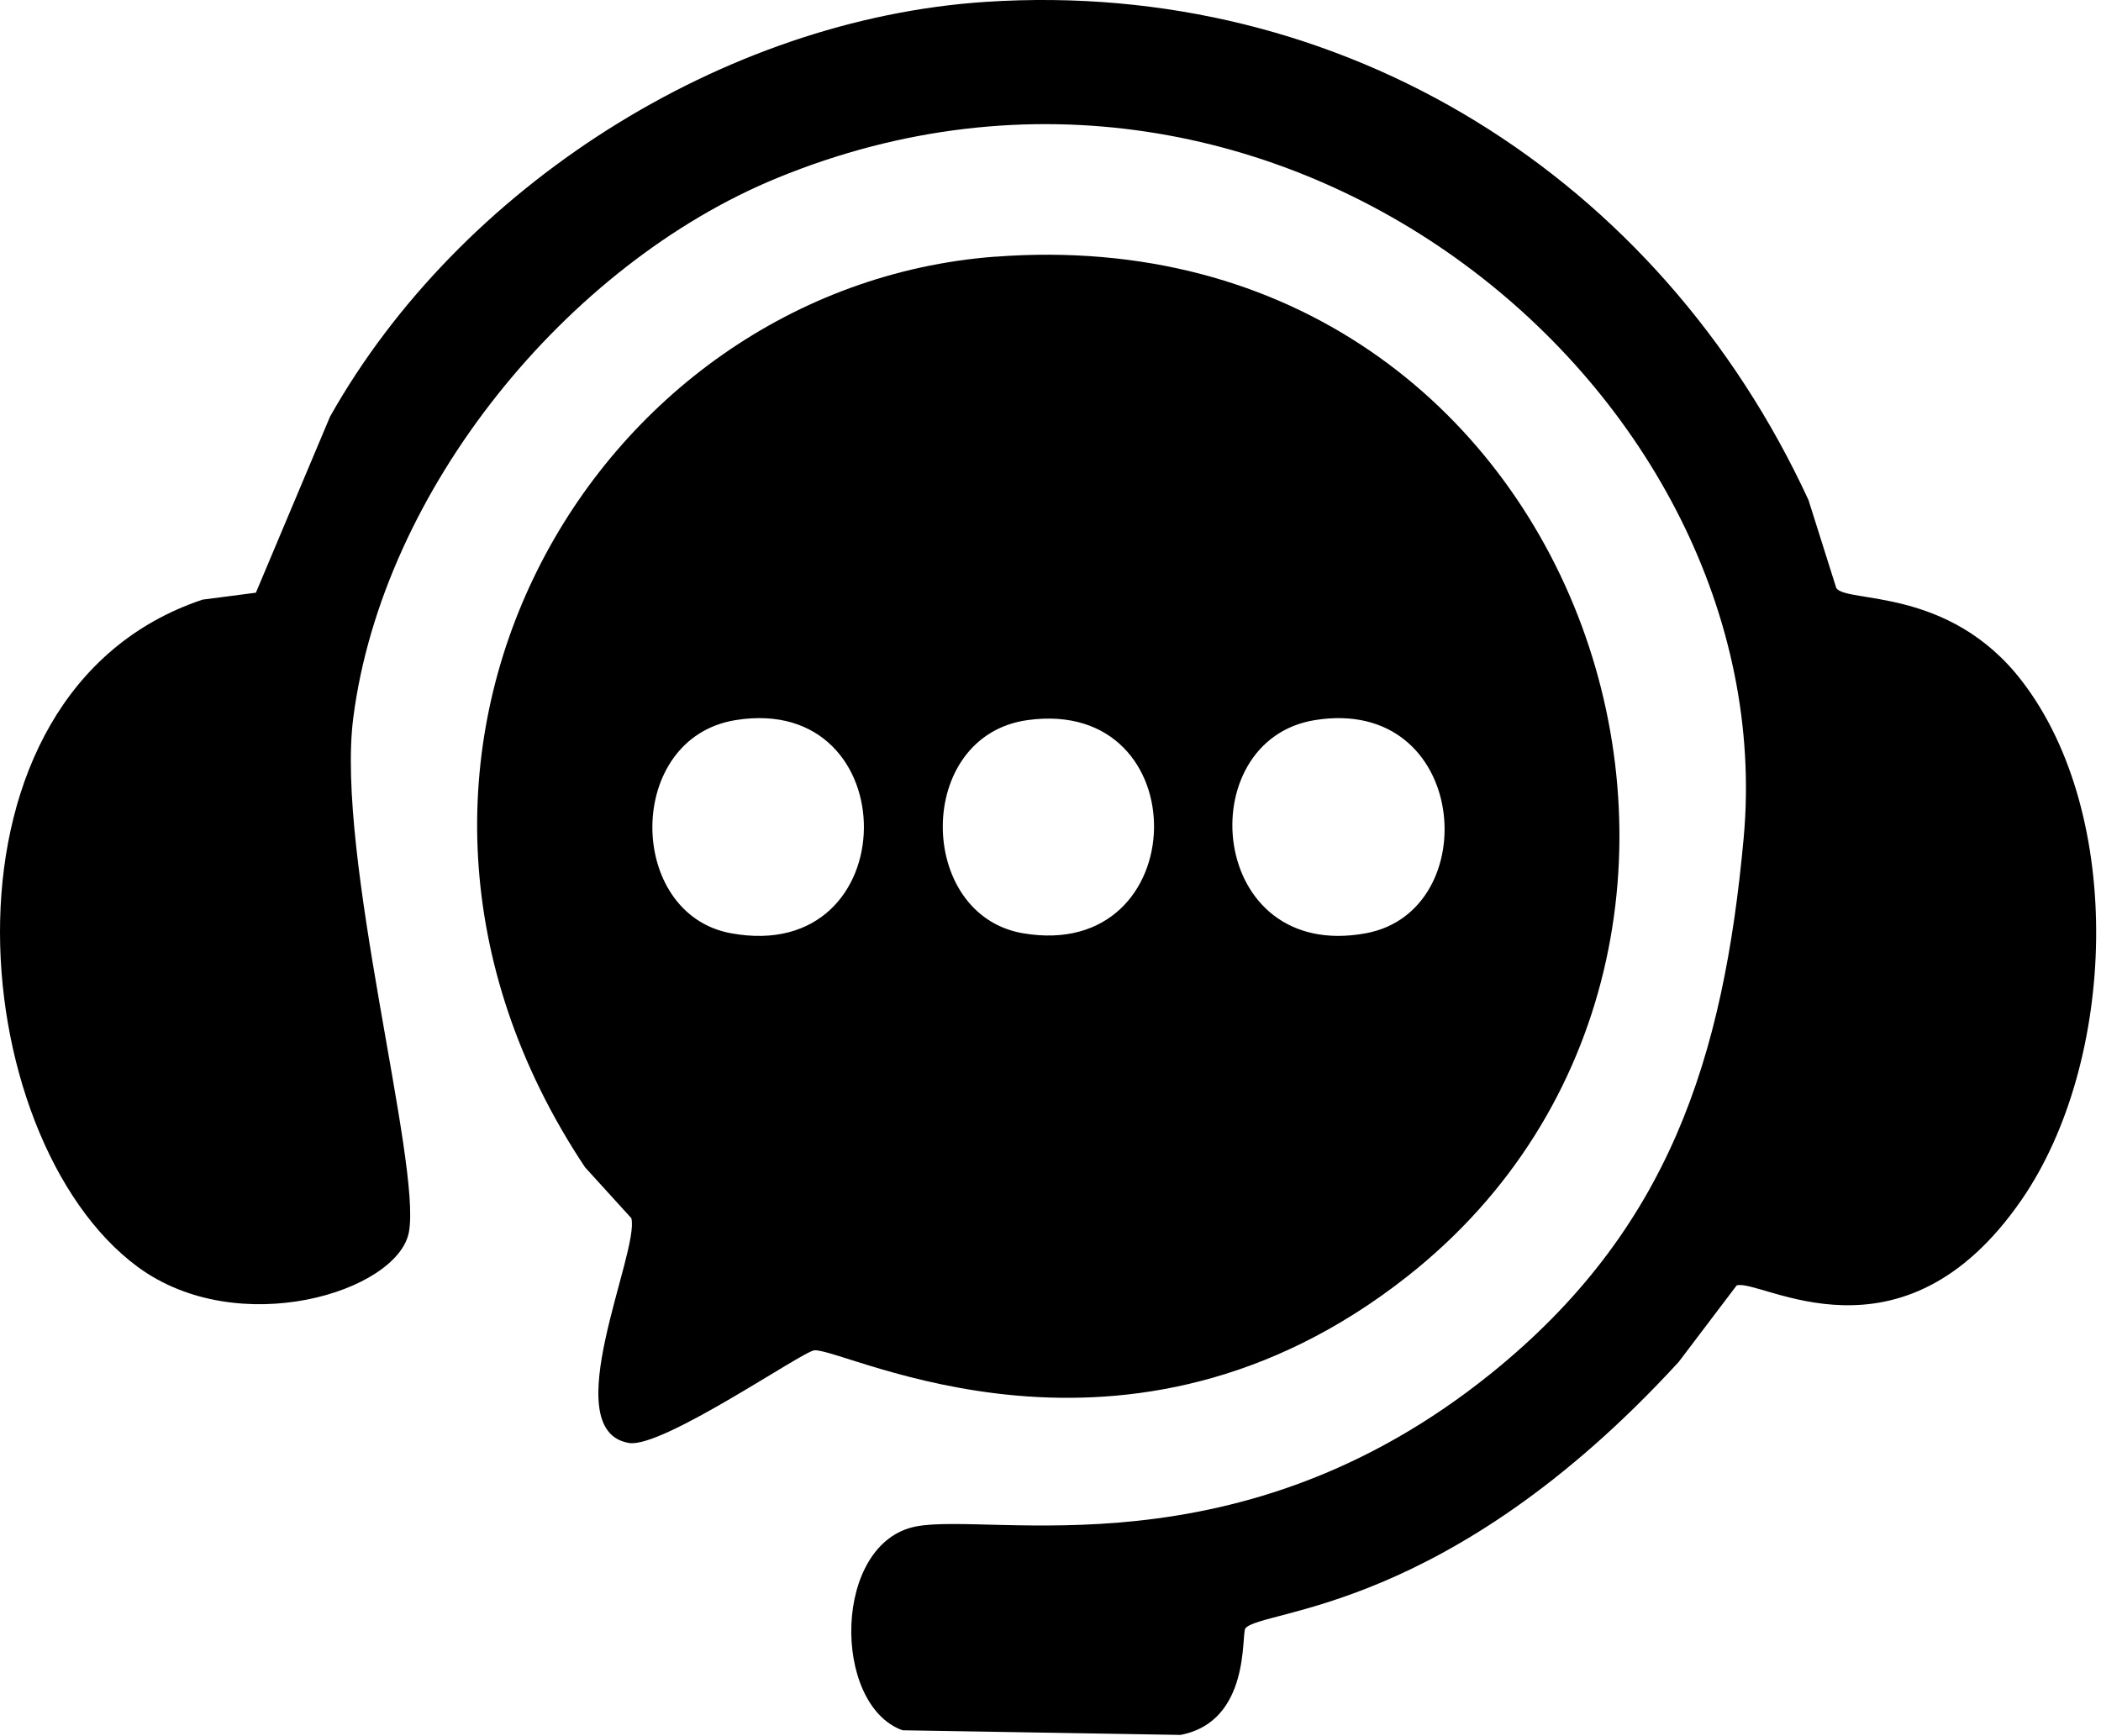
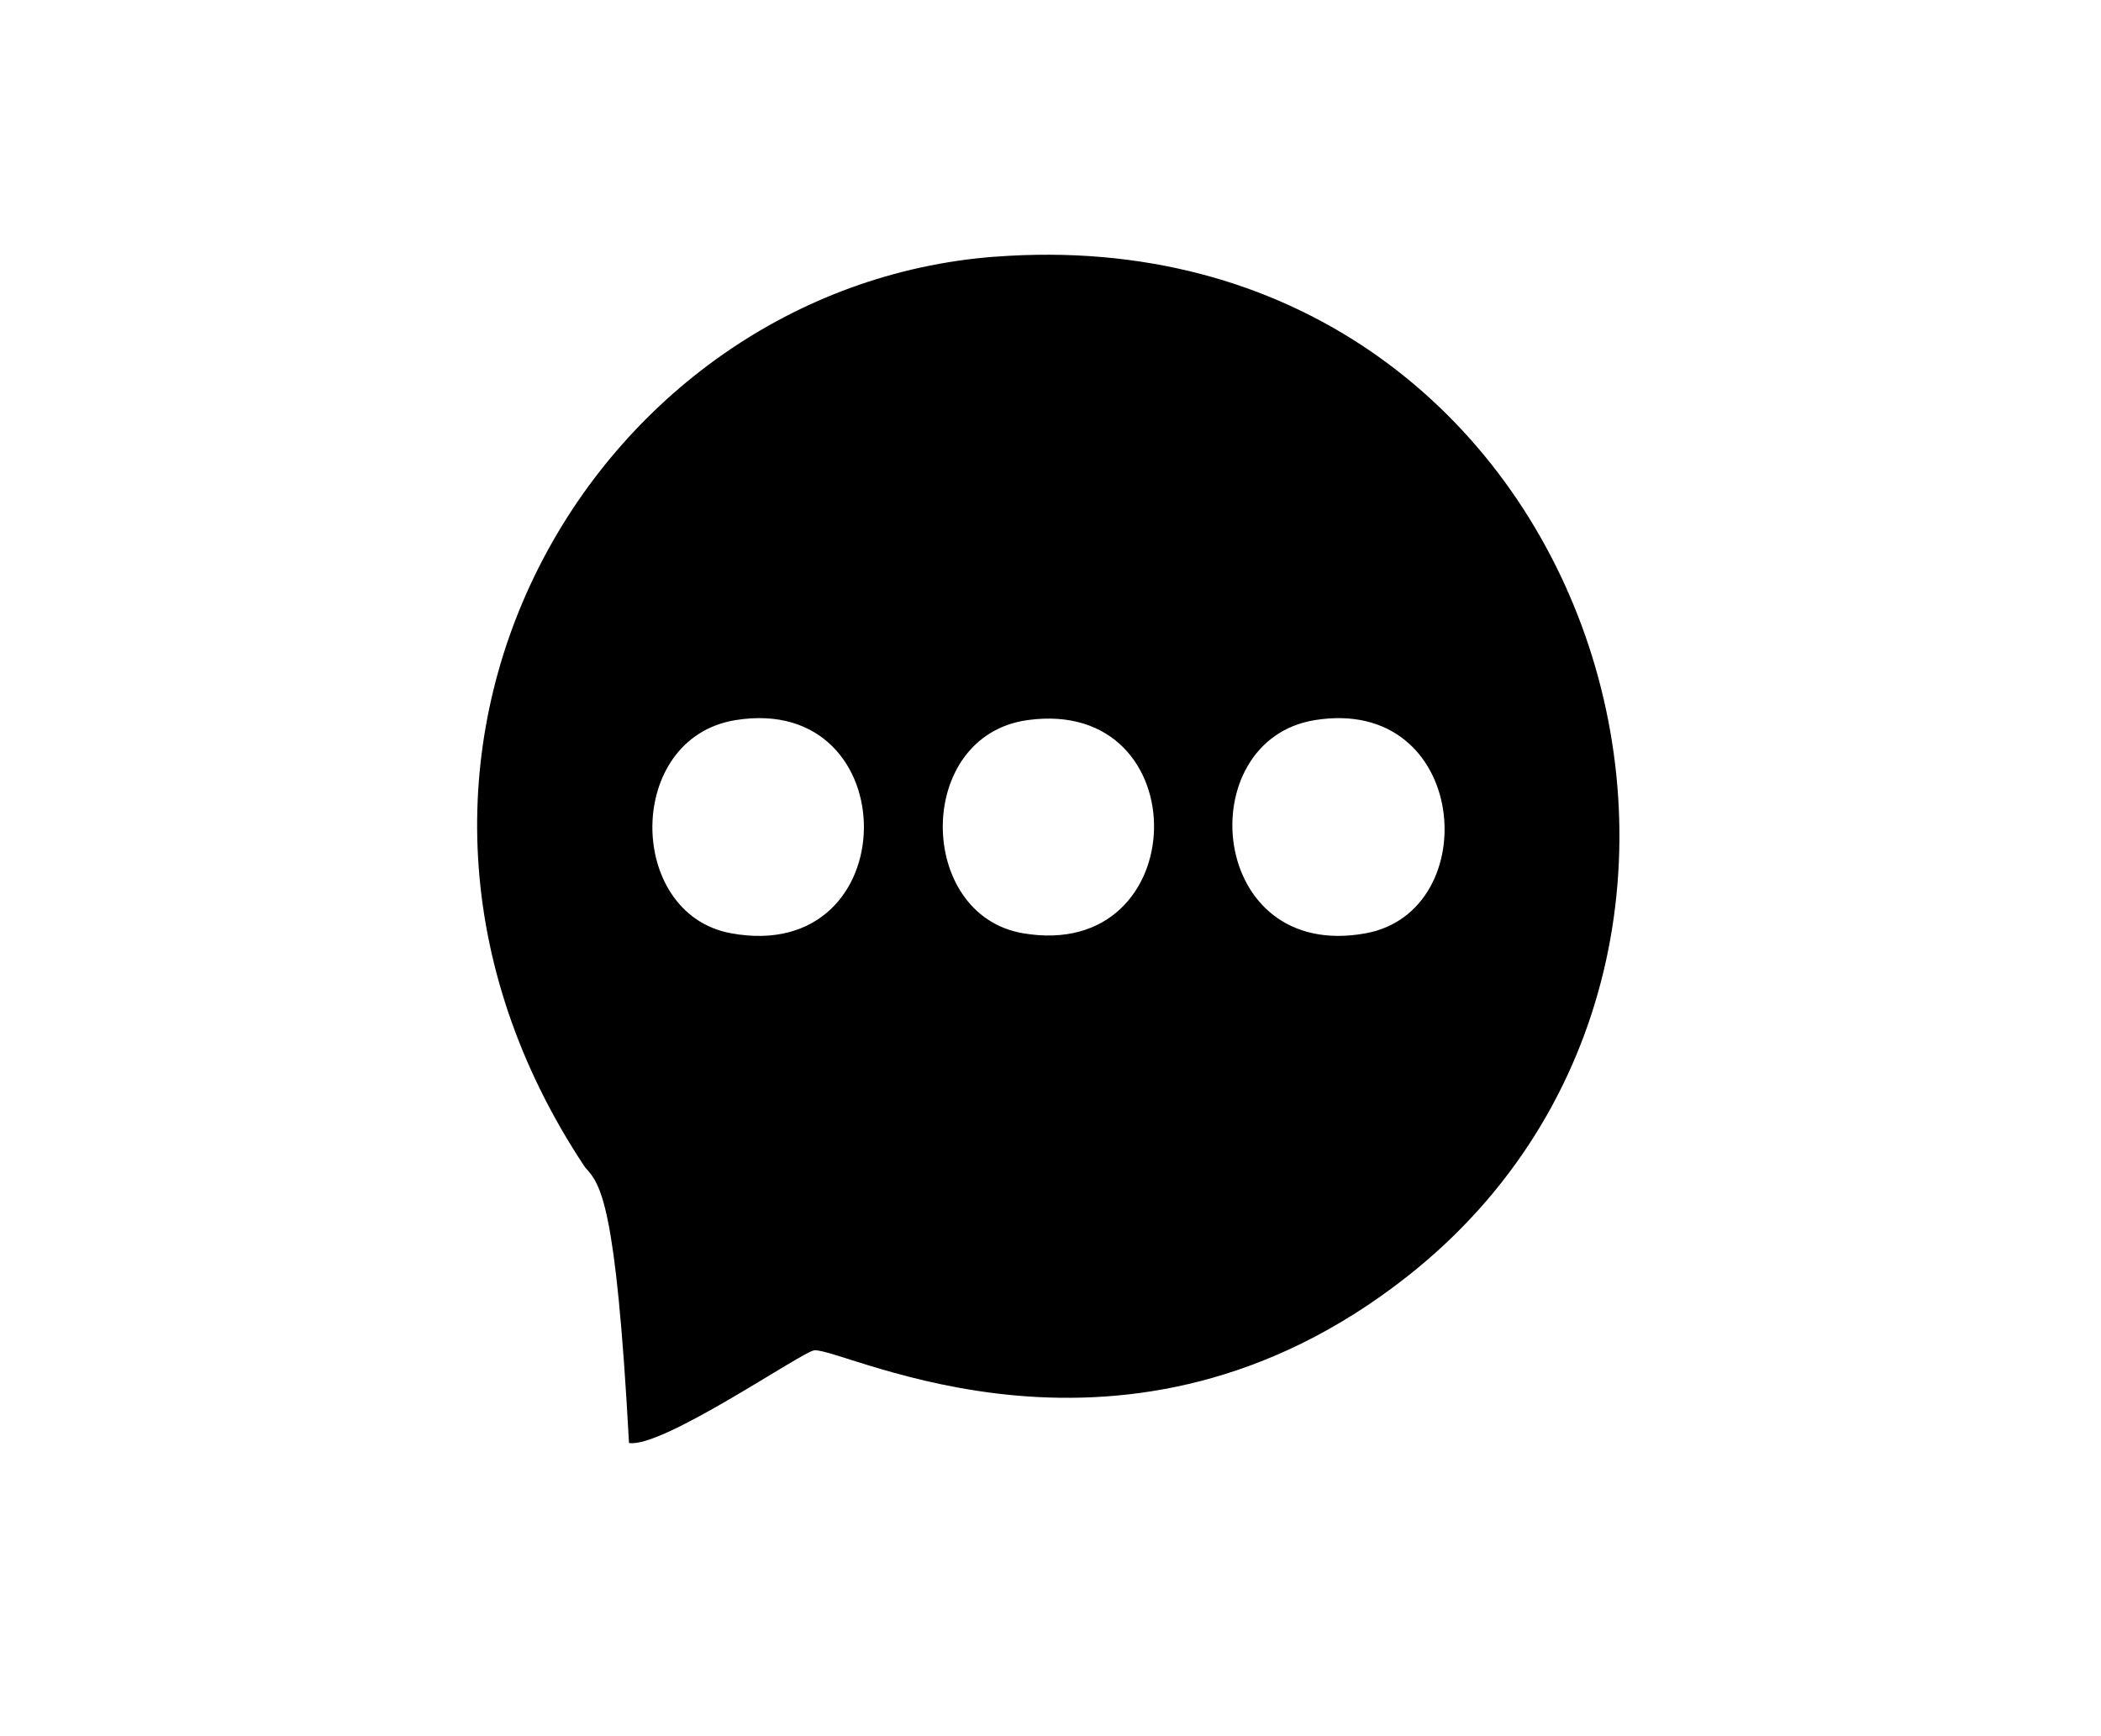
<svg xmlns="http://www.w3.org/2000/svg" width="340" height="281" viewBox="0 0 340 281" fill="none">
-   <path d="M159.54 0.3C217.51 -3.49 268.53 28.68 292.66 80.92C294.16 85.67 295.66 90.42 297.16 95.17C298.78 97.69 315.37 94.89 327.16 110.17C343.97 131.95 342.49 171.92 327.16 194.17C307.7 222.42 284.88 206.84 281.04 208.05C277.92 212.17 274.79 216.3 271.66 220.43C234.21 261.28 204.23 260.35 201.54 263.55C200.84 264.38 202.46 278.62 191.04 280.8C176.04 280.55 161.04 280.3 146.04 280.05C134.58 275.88 134.72 249.61 148.29 247.05C160.67 244.71 200.47 255.21 241.29 222.3C270.08 199.09 278.9 171.31 282.17 135.68C288.75 63.78 207.14 -4.58 125.79 28.8C91.72 42.78 61.9 79.36 57.17 116.18C54.28 138.6 68.25 188.38 66.17 199.43C64.36 209.06 38.56 217.04 22.29 205.05C-6 184.21 -12.3 112.11 32.79 97.05C35.67 96.67 38.54 96.3 41.41 95.93C45.41 86.43 49.41 76.93 53.41 67.43C74.33 30.26 117 3.08 159.54 0.3Z" fill="black" />
-   <path d="M161.04 41.55C257.37 34.25 295.58 153.1 227.79 206.55C182.24 242.47 136.85 218.19 131.79 218.55C129.92 218.68 107.16 234.45 101.79 233.55C89.78 231.54 103.54 202.61 102.17 197.17C99.67 194.42 97.17 191.67 94.67 188.92C50.84 123 95.71 46.49 161.05 41.54L161.04 41.55ZM119.04 116.55C101.1 119.44 101.32 147.94 118.29 151.05C146.8 156.28 146.9 112.06 119.04 116.55ZM166.29 116.55C147.99 119.08 148.25 148.09 165.54 151.05C193.34 155.8 194.06 112.71 166.29 116.55ZM212.79 116.55C192.49 119.81 195.39 155.78 221.04 151.05C240.42 147.48 237.69 112.55 212.79 116.55Z" fill="black" />
+   <path d="M161.04 41.55C257.37 34.25 295.58 153.1 227.79 206.55C182.24 242.47 136.85 218.19 131.79 218.55C129.92 218.68 107.16 234.45 101.79 233.55C99.67 194.42 97.17 191.67 94.67 188.92C50.84 123 95.71 46.49 161.05 41.54L161.04 41.55ZM119.04 116.55C101.1 119.44 101.32 147.94 118.29 151.05C146.8 156.28 146.9 112.06 119.04 116.55ZM166.29 116.55C147.99 119.08 148.25 148.09 165.54 151.05C193.34 155.8 194.06 112.71 166.29 116.55ZM212.79 116.55C192.49 119.81 195.39 155.78 221.04 151.05C240.42 147.48 237.69 112.55 212.79 116.55Z" fill="black" />
</svg>